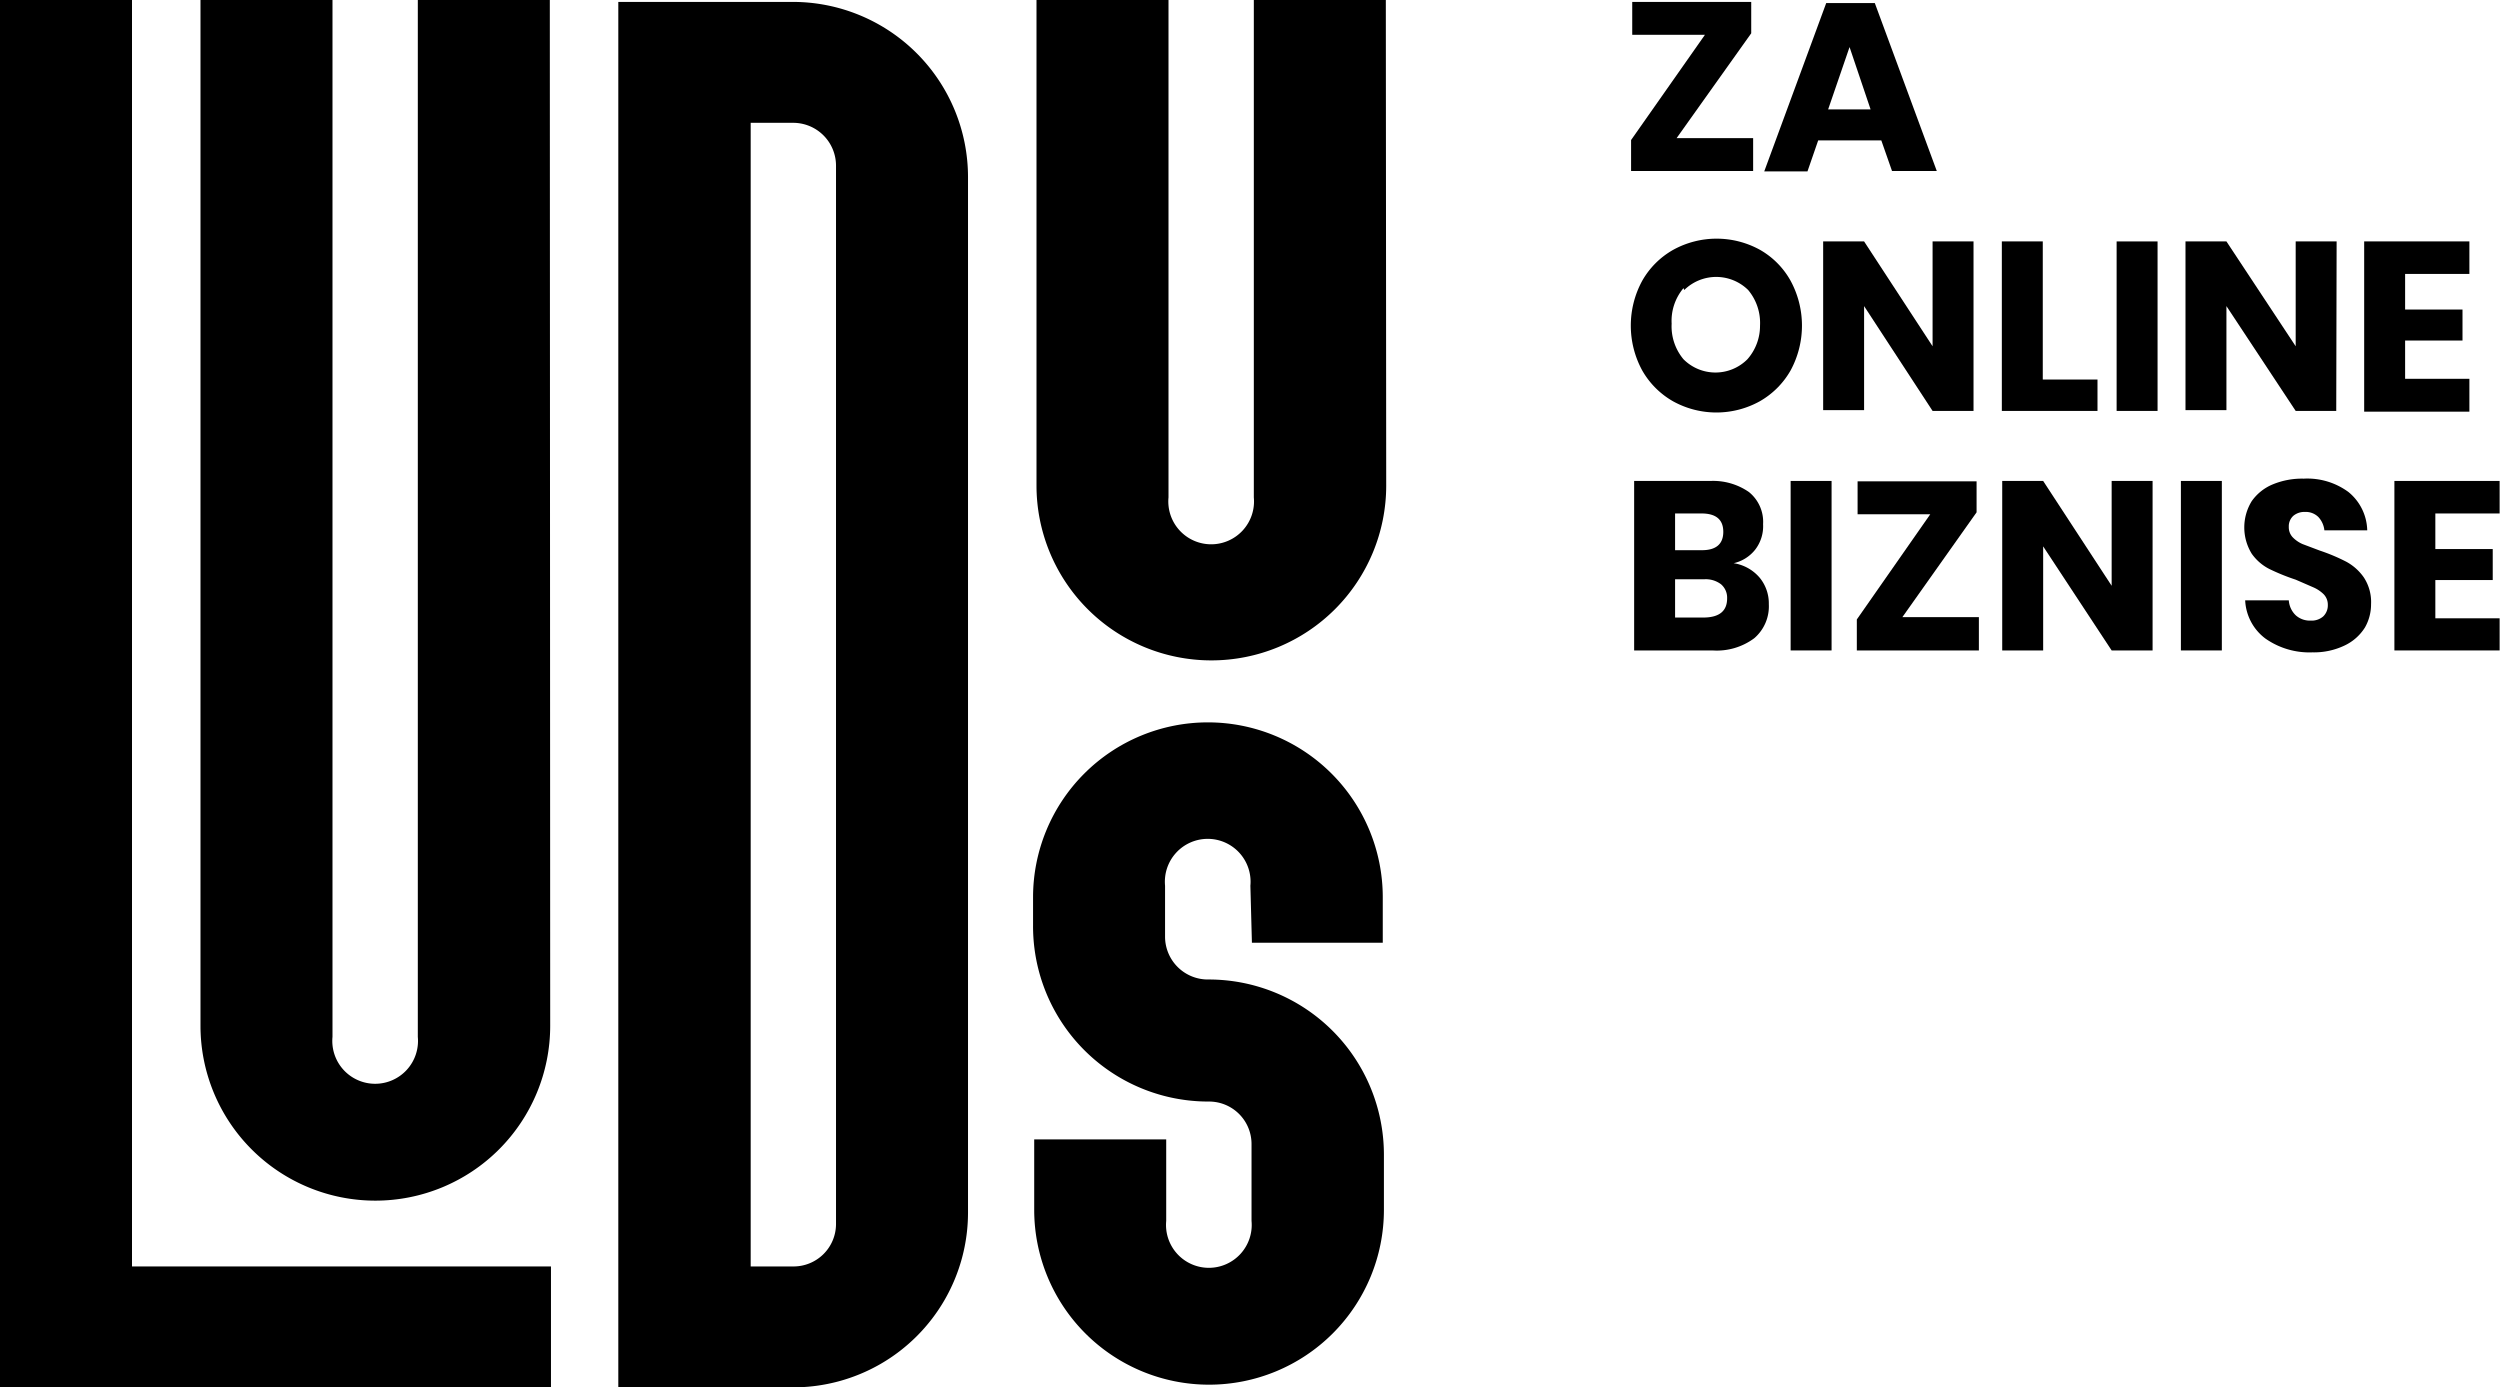
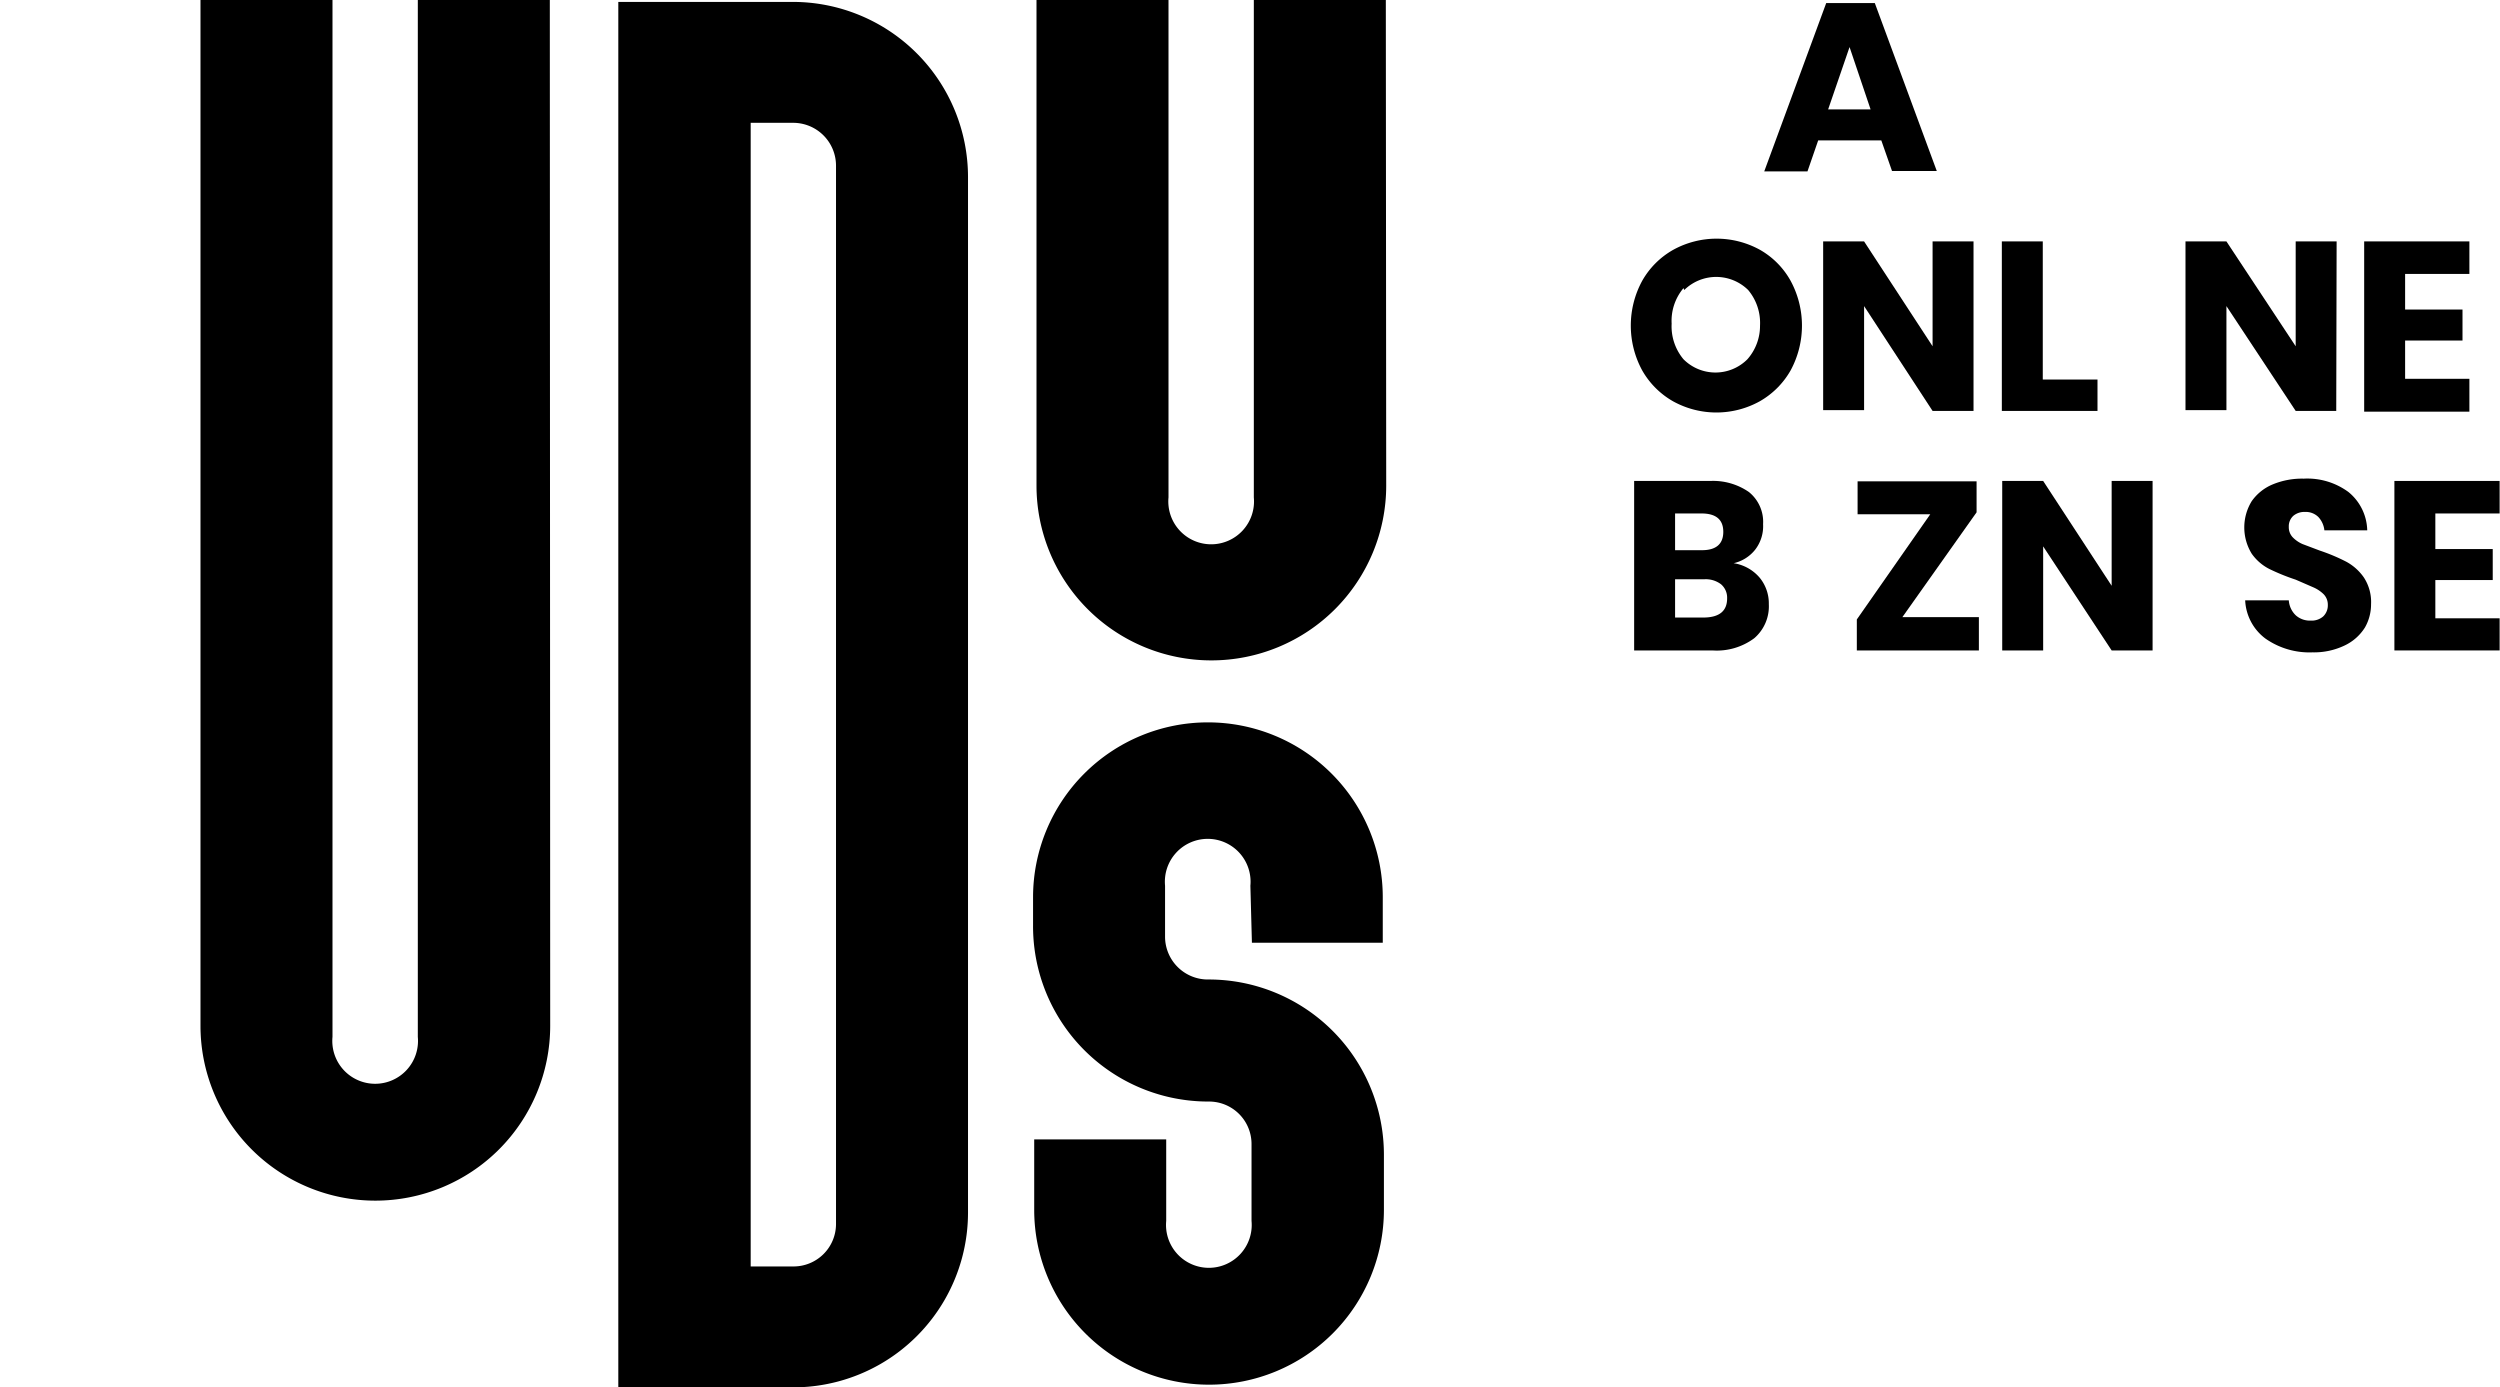
<svg xmlns="http://www.w3.org/2000/svg" viewBox="0 0 65.34 36.26">
  <defs>
    <style>.cls-1{fill-rule:evenodd;}</style>
  </defs>
  <title>logo</title>
  <g id="Layer_2" data-name="Layer 2">
    <g id="Layer_1-2" data-name="Layer 1">
-       <polygon class="cls-1" points="0 0 0 36.26 14.4 36.26 14.4 33.1 3.45 33.1 3.45 0 0 0" />
      <path class="cls-1" d="M14.38,26.81a4.57,4.57,0,1,1-9.14,0V0H8.69V27.1a1.12,1.12,0,1,0,2.23,0V0h3.45Z" />
      <path class="cls-1" d="M21.85,4.33a1.12,1.12,0,0,0-1.11-1.12H19.62V33.1h1.12A1.11,1.11,0,0,0,21.85,32ZM20.73.05A4.58,4.58,0,0,1,25.3,4.63V31.69a4.57,4.57,0,0,1-4.57,4.57H16.16V.05Z" />
      <path class="cls-1" d="M36.23,12.69a4.57,4.57,0,1,1-9.14,0V0h3.45V13a1.12,1.12,0,1,0,2.23,0V0h3.45Z" />
      <path class="cls-1" d="M32.68,23.15a1.12,1.12,0,1,0-2.23,0l0,1.33A1.12,1.12,0,0,0,31.6,25.6a4.58,4.58,0,0,1,4.57,4.57v1.45a4.57,4.57,0,1,1-9.14,0V29.78h3.45v2.13a1.12,1.12,0,1,0,2.23,0v-2a1.11,1.11,0,0,0-1.11-1.12A4.58,4.58,0,0,1,27,24.19l0-.74a4.57,4.57,0,1,1,9.14,0l0,1.19H32.72Z" />
-       <path d="M43.82,3.61h2v.86H42.63V3.66L44.56.91h-1.9V.05h3.11V.87Z" />
      <path d="M49.17,3.67H47.52l-.28.81H46.11L47.73.08H49l1.62,4.39H49.45Zm-.28-.81-.55-1.63-.56,1.63Z" />
      <path d="M46,6.53a2.11,2.11,0,0,1,.8.81,2.46,2.46,0,0,1,0,2.34,2.15,2.15,0,0,1-.81.81,2.34,2.34,0,0,1-2.26,0,2.15,2.15,0,0,1-.81-.81,2.45,2.45,0,0,1,0-2.34,2.14,2.14,0,0,1,.81-.81,2.35,2.35,0,0,1,2.27,0Zm-2,1a1.33,1.33,0,0,0-.31.93,1.34,1.34,0,0,0,.31.93,1.18,1.18,0,0,0,1.67,0A1.32,1.32,0,0,0,46,8.51a1.34,1.34,0,0,0-.31-.93,1.19,1.19,0,0,0-1.67,0Z" />
      <path d="M51.58,10.74H50.51L48.72,8v2.72H47.65V6.31h1.07l1.79,2.74V6.31h1.07Z" />
      <path d="M53.39,9.92h1.43v.82h-2.5V6.31h1.07Z" />
-       <path d="M56.39,6.31v4.43H55.32V6.31Z" />
      <path d="M61.06,10.74H60L58.19,8v2.72H57.12V6.31h1.07L60,9.05V6.31h1.07Z" />
      <path d="M62.86,7.16v.93h1.5V8.9h-1.5v1h1.68v.86H61.79V6.31h2.75v.85Z" />
      <path d="M46,15.11a1.06,1.06,0,0,1,.23.68,1.1,1.1,0,0,1-.38.89,1.64,1.64,0,0,1-1.09.32H42.71V12.57h2a1.64,1.64,0,0,1,1,.29,1,1,0,0,1,.37.84,1,1,0,0,1-.21.67,1,1,0,0,1-.56.35A1.11,1.11,0,0,1,46,15.11Zm-2.22-.73h.7c.37,0,.56-.16.56-.48s-.19-.48-.57-.48h-.69Zm1.36,1.26a.46.46,0,0,0-.16-.37.66.66,0,0,0-.44-.13h-.76v1h.76Q45.14,16.13,45.14,15.64Z" />
-       <path d="M47.87,12.57V17H46.8V12.57Z" />
      <path d="M49.72,16.13h2V17H48.53v-.81l1.92-2.75h-1.9v-.86h3.11v.81Z" />
      <path d="M56.26,17H55.19L53.4,14.28V17H52.33V12.57H53.4l1.79,2.74V12.57h1.07Z" />
-       <path d="M58.07,12.57V17H57V12.57Z" />
      <path d="M61.81,16.4a1.26,1.26,0,0,1-.53.47,1.85,1.85,0,0,1-.84.18,2,2,0,0,1-1.23-.36,1.32,1.32,0,0,1-.53-1h1.14a.6.6,0,0,0,.18.39.55.55,0,0,0,.39.14.46.46,0,0,0,.33-.11.4.4,0,0,0,.12-.3.39.39,0,0,0-.11-.28.89.89,0,0,0-.27-.18L60,15.15a5.52,5.52,0,0,1-.69-.28,1.26,1.26,0,0,1-.46-.4,1.31,1.31,0,0,1,0-1.37,1.26,1.26,0,0,1,.55-.44,2,2,0,0,1,.81-.15,1.81,1.81,0,0,1,1.17.35,1.33,1.33,0,0,1,.49,1H60.75a.6.6,0,0,0-.16-.35.47.47,0,0,0-.35-.13.45.45,0,0,0-.3.1.37.37,0,0,0-.12.29.38.38,0,0,0,.1.27.8.8,0,0,0,.26.18l.45.17a4.92,4.92,0,0,1,.69.29,1.33,1.33,0,0,1,.46.41,1.17,1.17,0,0,1,.19.7A1.22,1.22,0,0,1,61.81,16.4Z" />
      <path d="M63.65,13.42v.93h1.5v.81h-1.5v1h1.68V17H62.58V12.57h2.75v.85Z" />
    </g>
  </g>
</svg>